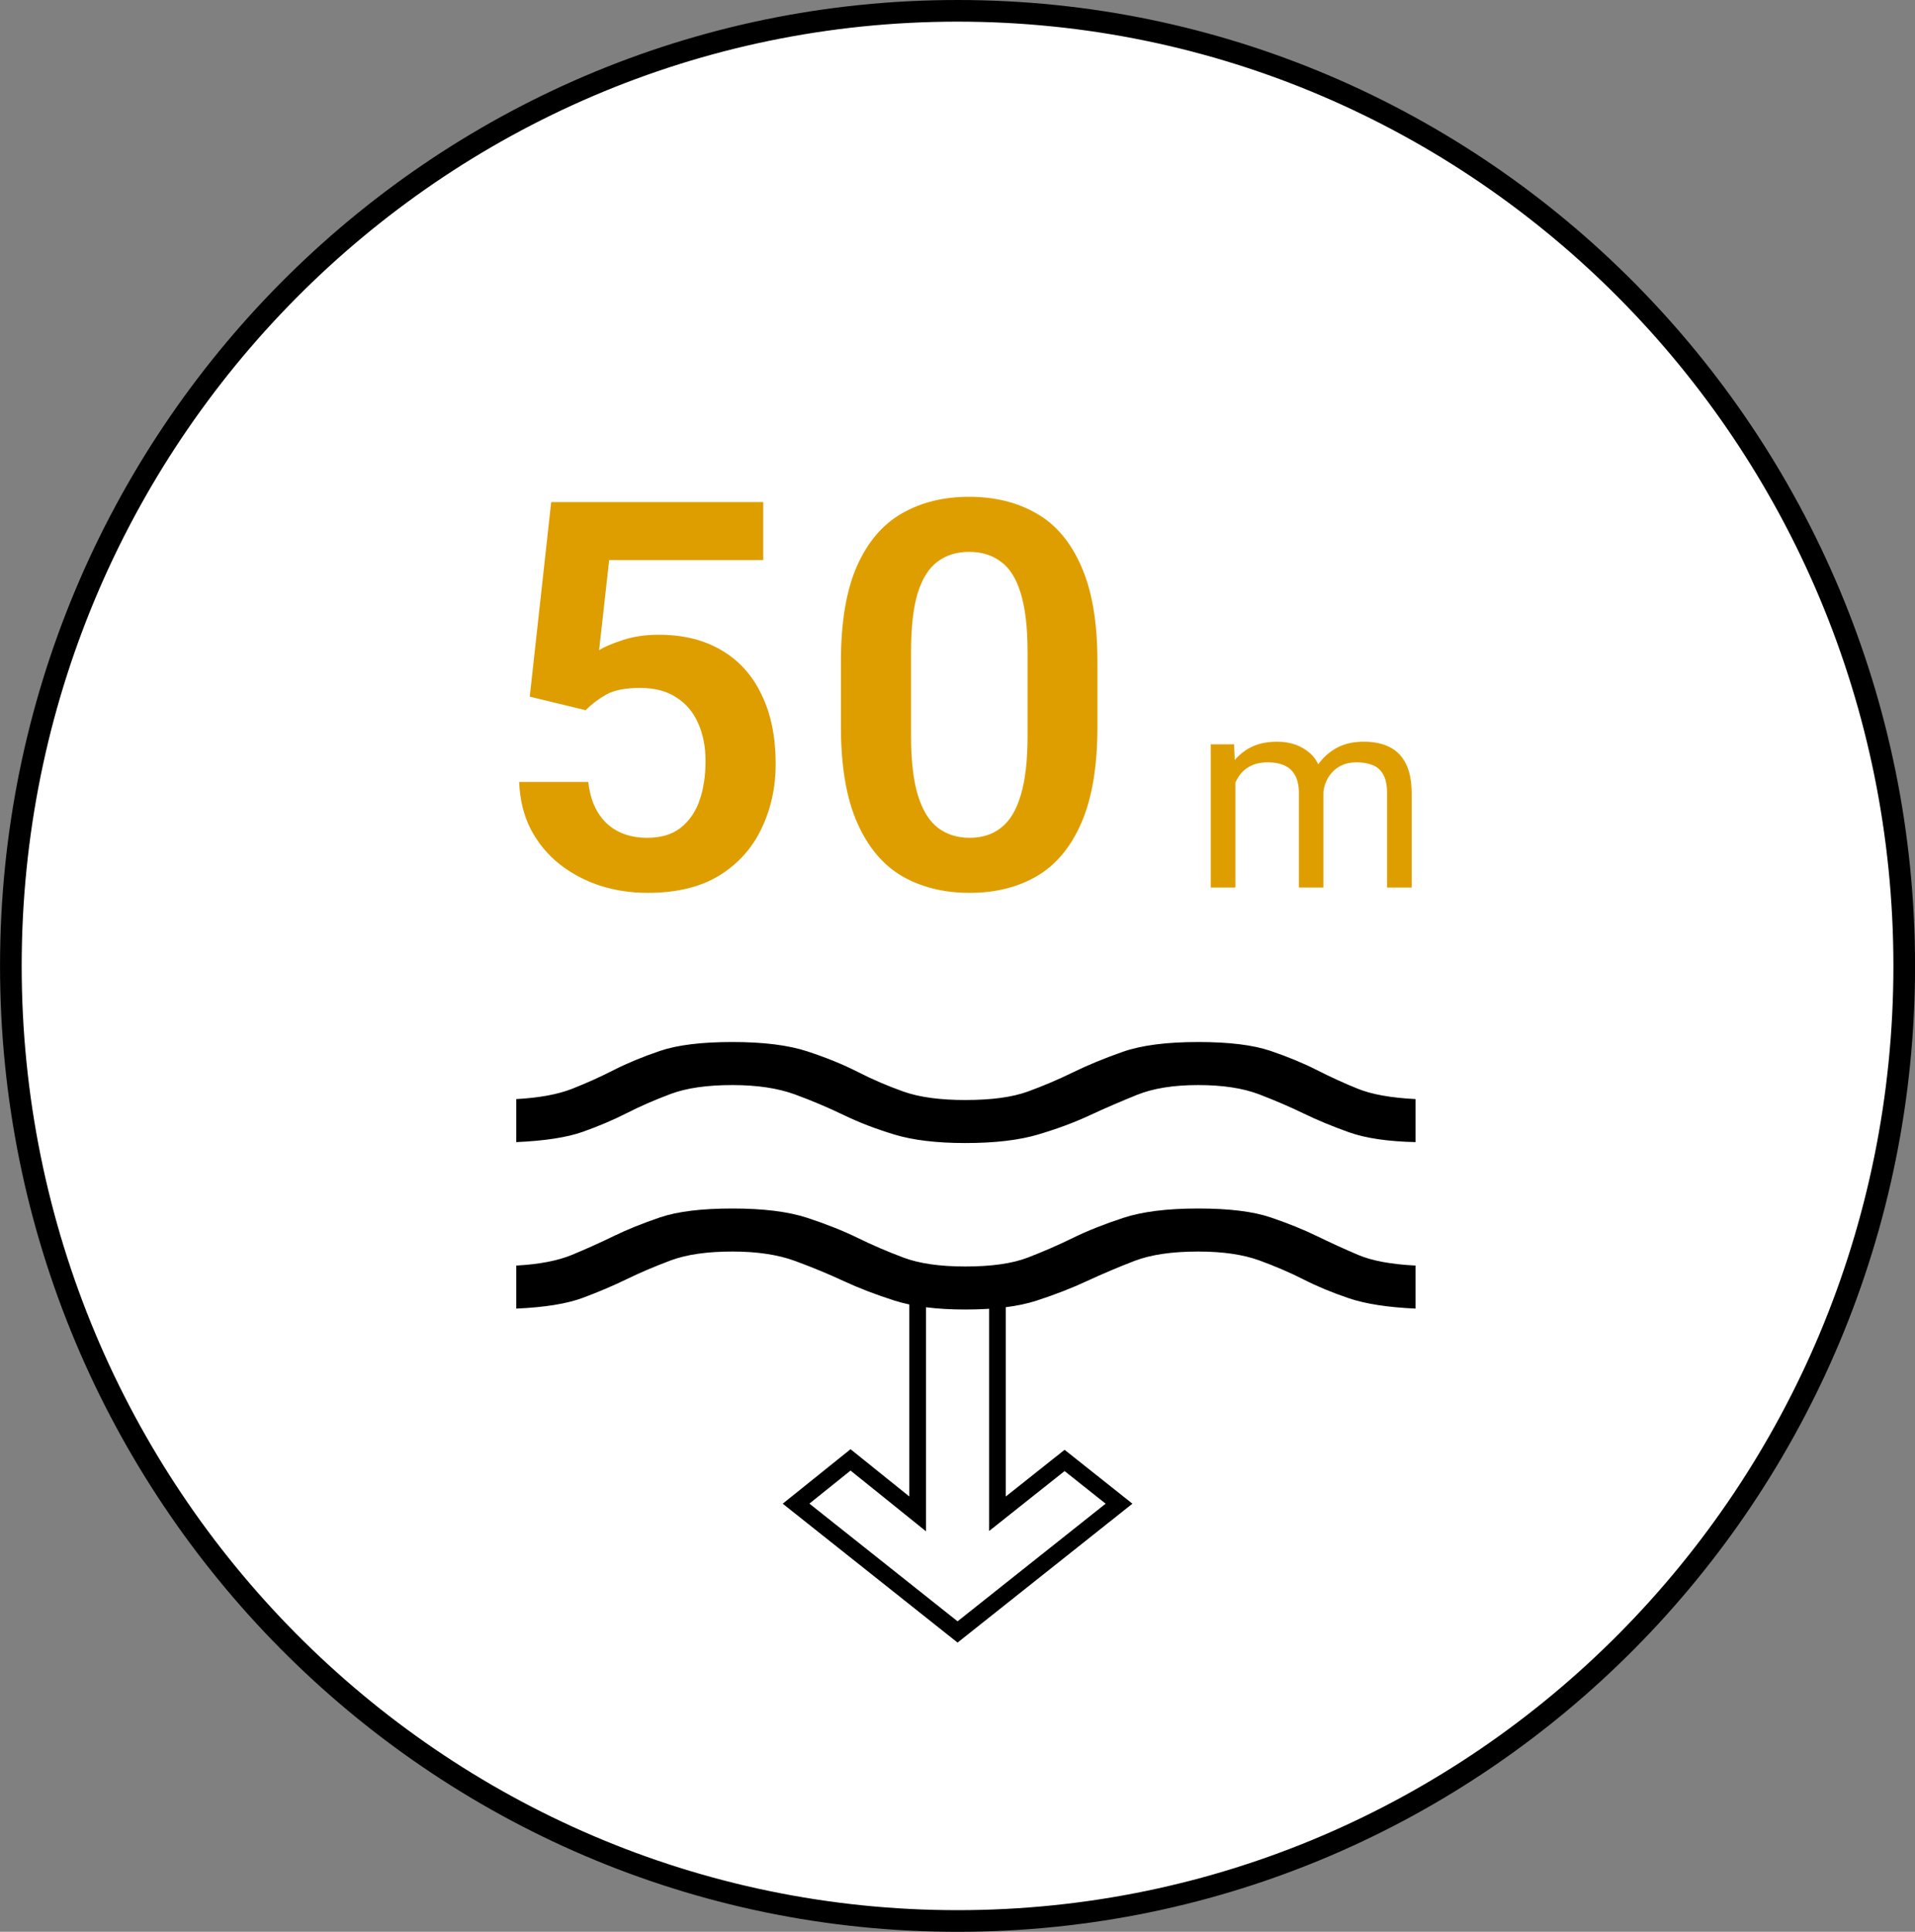
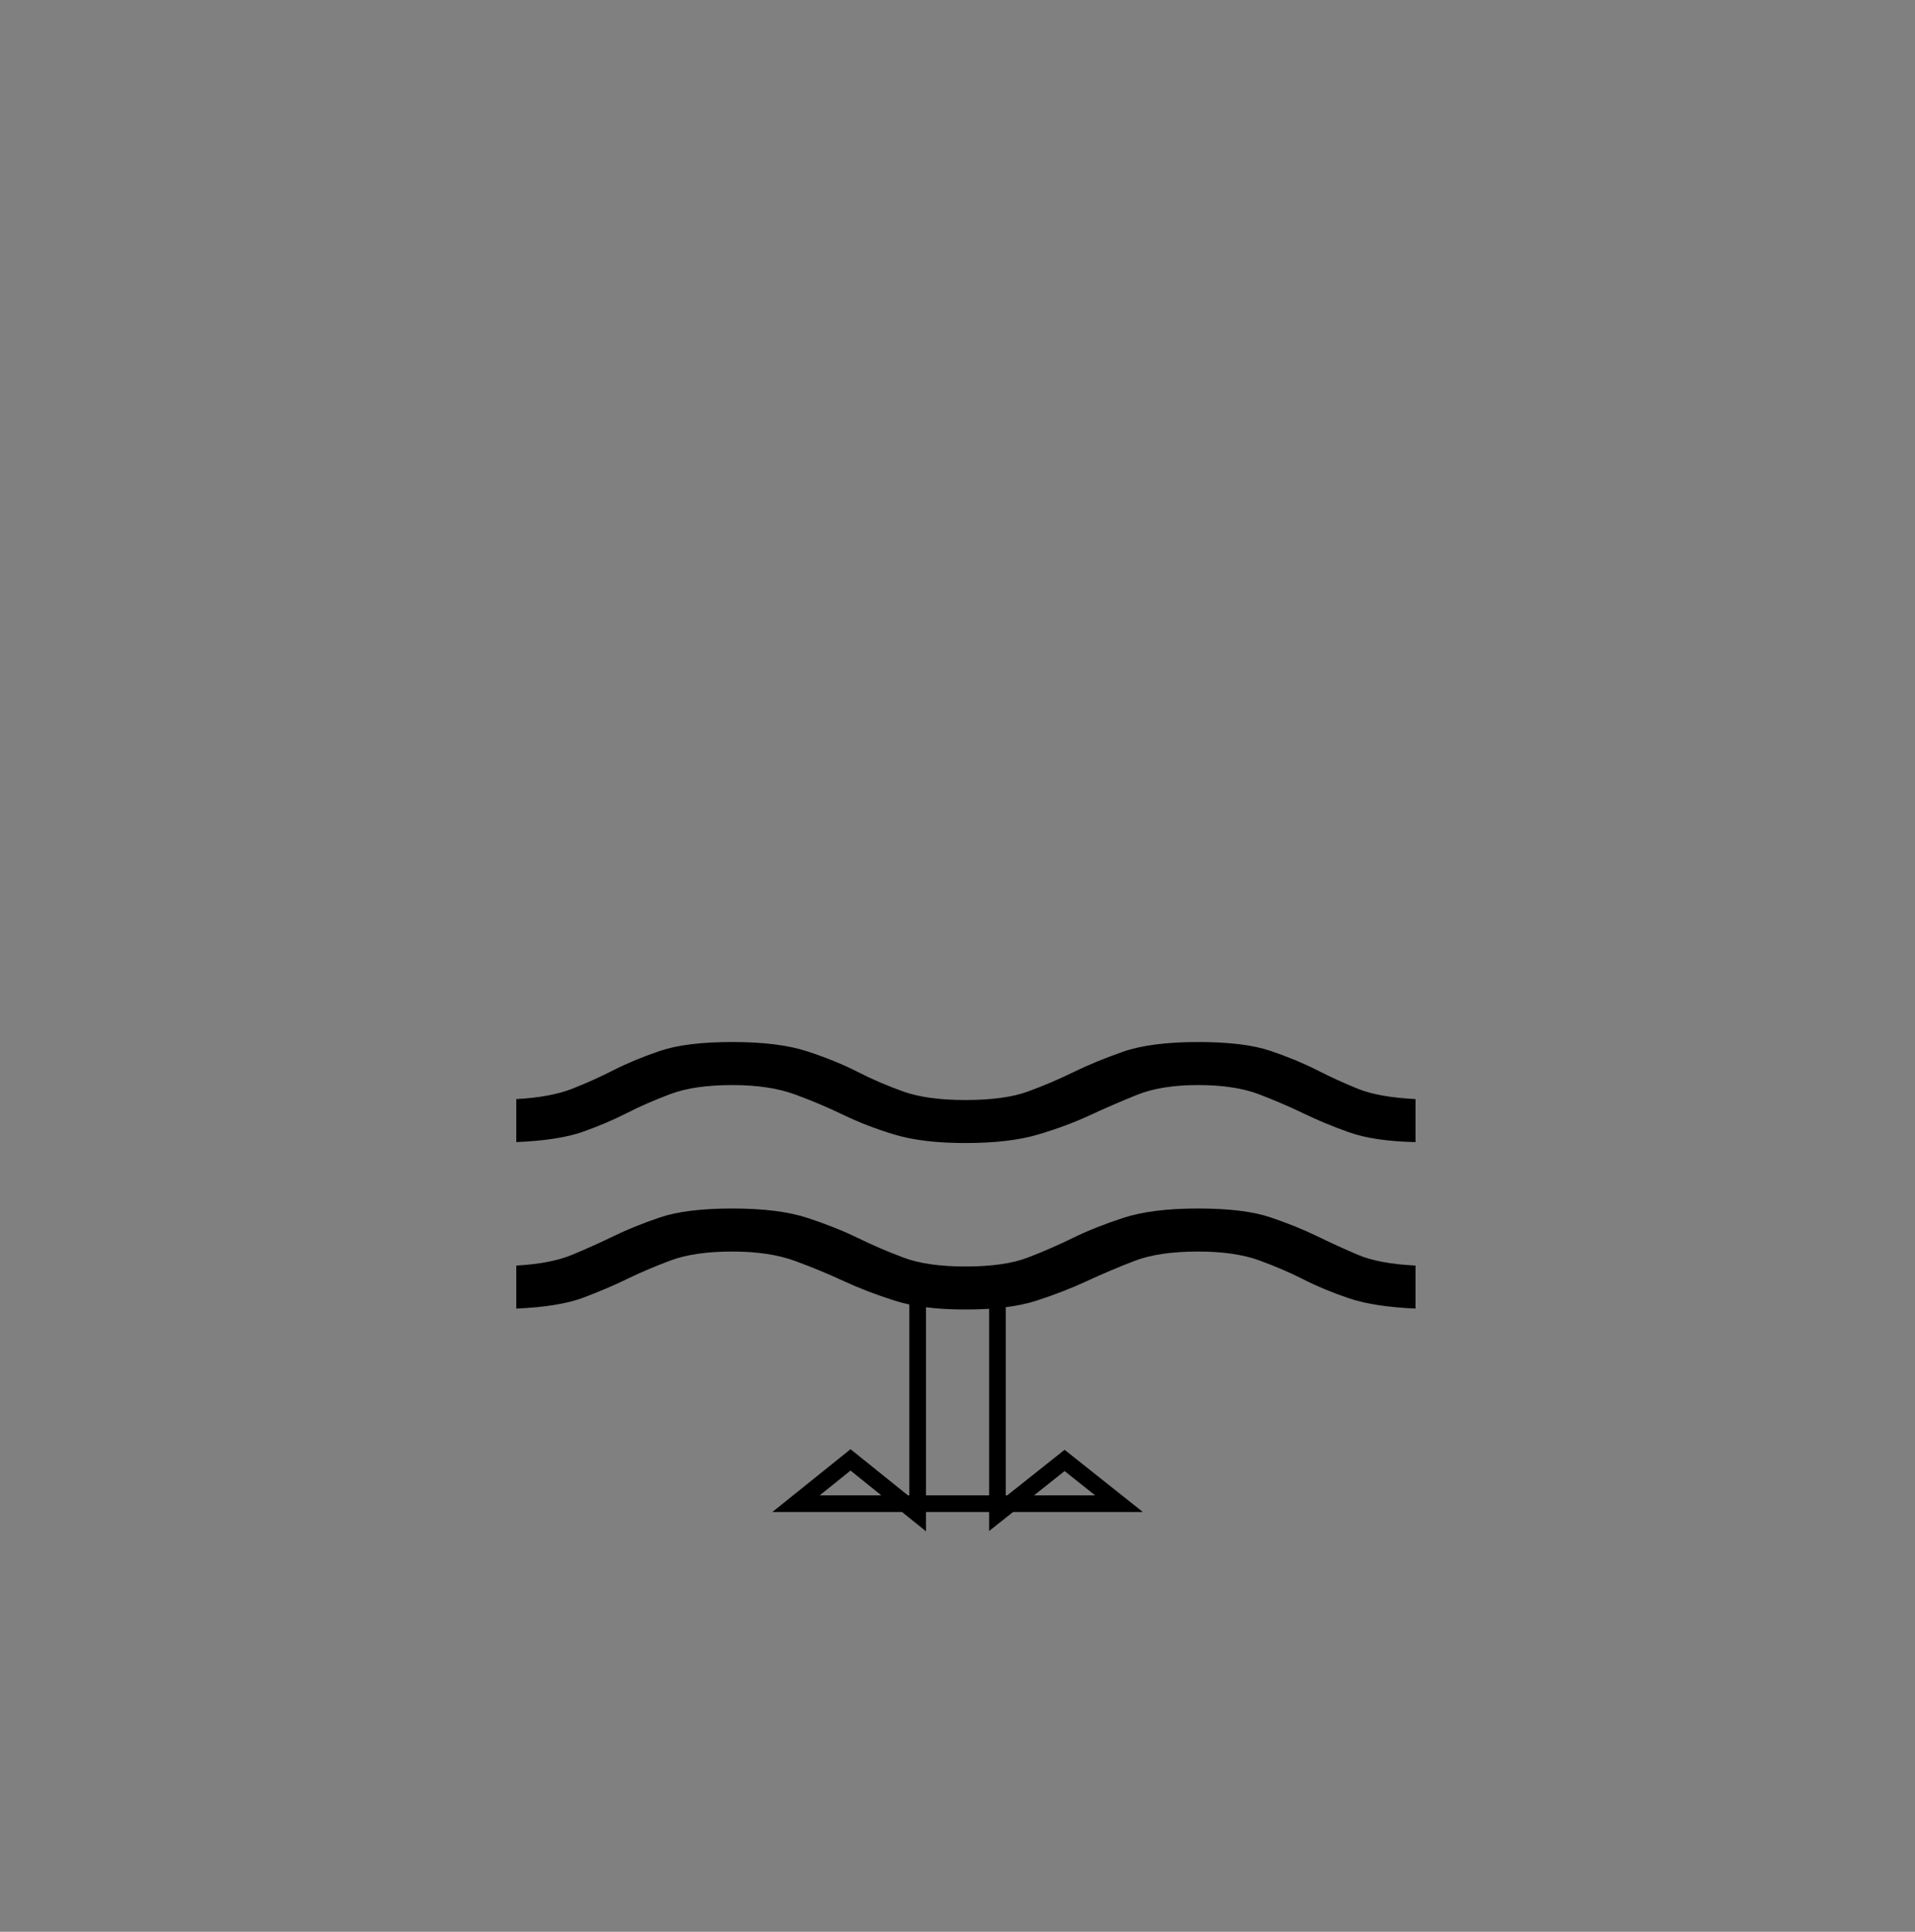
<svg xmlns="http://www.w3.org/2000/svg" width="115" height="116" viewBox="0 0 115 116" fill="none">
  <rect x="0" y="0" width="115" height="116" fill="#808080" stroke="none" />
-   <path d="M0.652 58.001C0.652 26.338 26.127 0.65 57.503 0.65C88.879 0.65 114.353 26.338 114.353 58.001C114.353 89.663 88.879 115.351 57.503 115.351C26.127 115.351 0.652 89.663 0.652 58.001Z" fill="white" stroke="black" stroke-width="1.3" />
-   <path d="M35.167 42.645L31.813 41.834L33.1 30.149H45.834V33.631H36.582L35.978 39.036C36.306 38.835 36.783 38.633 37.409 38.432C38.045 38.22 38.76 38.114 39.555 38.114C41.028 38.114 42.289 38.426 43.338 39.052C44.388 39.666 45.188 40.557 45.739 41.723C46.301 42.878 46.581 44.261 46.581 45.872C46.581 47.271 46.301 48.559 45.739 49.735C45.188 50.911 44.345 51.855 43.211 52.565C42.077 53.264 40.636 53.614 38.887 53.614C37.901 53.614 36.953 53.471 36.041 53.185C35.141 52.888 34.33 52.459 33.609 51.897C32.889 51.325 32.311 50.625 31.876 49.798C31.452 48.972 31.219 48.023 31.177 46.953H35.326C35.443 48.013 35.808 48.839 36.423 49.433C37.048 50.016 37.864 50.307 38.871 50.307C39.687 50.307 40.35 50.111 40.858 49.719C41.378 49.316 41.759 48.77 42.003 48.082C42.247 47.382 42.369 46.587 42.369 45.697C42.369 44.839 42.22 44.081 41.923 43.424C41.637 42.767 41.203 42.252 40.62 41.882C40.048 41.5 39.322 41.309 38.442 41.309C37.562 41.309 36.884 41.442 36.407 41.707C35.941 41.972 35.528 42.284 35.167 42.645ZM65.904 39.735V43.63C65.904 45.994 65.586 47.912 64.95 49.385C64.314 50.858 63.419 51.934 62.263 52.612C61.119 53.28 59.773 53.614 58.225 53.614C56.689 53.614 55.337 53.28 54.172 52.612C53.016 51.934 52.115 50.858 51.469 49.385C50.822 47.912 50.499 45.994 50.499 43.63V39.735C50.499 37.372 50.817 35.464 51.453 34.012C52.1 32.55 53 31.49 54.156 30.833C55.311 30.165 56.657 29.831 58.194 29.831C59.741 29.831 61.092 30.165 62.247 30.833C63.403 31.49 64.298 32.55 64.934 34.012C65.581 35.464 65.904 37.372 65.904 39.735ZM61.707 44.203V39.147C61.707 37.674 61.569 36.498 61.294 35.618C61.029 34.738 60.631 34.108 60.101 33.726C59.582 33.334 58.946 33.138 58.194 33.138C57.452 33.138 56.821 33.334 56.302 33.726C55.782 34.108 55.385 34.738 55.109 35.618C54.844 36.498 54.712 37.674 54.712 39.147V44.203C54.712 45.676 54.85 46.863 55.125 47.764C55.401 48.654 55.798 49.3 56.318 49.703C56.848 50.106 57.483 50.307 58.225 50.307C58.978 50.307 59.608 50.106 60.117 49.703C60.636 49.3 61.029 48.654 61.294 47.764C61.569 46.863 61.707 45.676 61.707 44.203ZM74.187 46.404V53.296H72.708V44.695H74.107L74.187 46.404ZM73.885 48.67L73.201 48.646C73.206 47.856 73.339 47.154 73.599 46.539C73.864 45.919 74.253 45.432 74.767 45.077C75.281 44.717 75.922 44.536 76.691 44.536C77.496 44.536 78.161 44.772 78.686 45.244C79.21 45.715 79.473 46.489 79.473 47.565V53.296H78.002V47.636C78.002 47.186 77.925 46.826 77.772 46.555C77.623 46.285 77.411 46.089 77.136 45.967C76.86 45.84 76.537 45.776 76.166 45.776C75.731 45.776 75.368 45.853 75.077 46.007C74.785 46.161 74.552 46.373 74.377 46.643C74.203 46.913 74.075 47.223 73.996 47.573C73.922 47.917 73.885 48.283 73.885 48.67ZM79.457 47.859L78.471 48.161C78.482 47.53 78.617 46.94 78.876 46.389C79.141 45.837 79.526 45.392 80.029 45.053C80.538 44.709 81.158 44.536 81.889 44.536C82.504 44.536 83.026 44.645 83.455 44.862C83.884 45.08 84.21 45.416 84.433 45.872C84.66 46.328 84.774 46.918 84.774 47.644V53.296H83.296V47.629C83.296 47.146 83.219 46.773 83.065 46.508C82.917 46.237 82.705 46.049 82.43 45.943C82.159 45.832 81.836 45.776 81.46 45.776C81.136 45.776 80.85 45.832 80.601 45.943C80.352 46.055 80.143 46.208 79.973 46.404C79.804 46.595 79.674 46.815 79.584 47.064C79.499 47.313 79.457 47.578 79.457 47.859Z" fill="#DF9E00" />
  <path d="M31.004 78.578V75.994C32.383 75.919 33.501 75.704 34.357 75.348C35.213 74.993 36.045 74.618 36.853 74.225C37.662 73.832 38.589 73.457 39.635 73.102C40.682 72.746 42.132 72.568 43.987 72.568C45.842 72.568 47.34 72.755 48.481 73.13C49.622 73.504 50.633 73.907 51.513 74.337C52.392 74.768 53.308 75.161 54.259 75.517C55.21 75.873 56.447 76.05 57.969 76.05C59.538 76.05 60.786 75.873 61.714 75.517C62.641 75.161 63.545 74.768 64.424 74.337C65.304 73.907 66.315 73.504 67.456 73.13C68.597 72.755 70.096 72.568 71.95 72.568C73.805 72.568 75.255 72.746 76.302 73.102C77.348 73.457 78.275 73.832 79.084 74.225C79.892 74.618 80.713 74.993 81.545 75.348C82.377 75.704 83.53 75.919 85.004 75.994V78.578C83.34 78.503 82.008 78.297 81.01 77.96C80.011 77.623 79.108 77.249 78.299 76.837C77.491 76.425 76.599 76.041 75.624 75.685C74.649 75.33 73.424 75.152 71.95 75.152C70.381 75.152 69.109 75.339 68.134 75.713C67.159 76.088 66.208 76.49 65.28 76.921C64.353 77.352 63.343 77.745 62.249 78.1C61.155 78.456 59.728 78.634 57.969 78.634C56.257 78.634 54.842 78.456 53.724 78.1C52.606 77.745 51.584 77.352 50.657 76.921C49.729 76.49 48.754 76.088 47.732 75.713C46.709 75.339 45.461 75.152 43.987 75.152C42.465 75.152 41.229 75.33 40.278 75.685C39.326 76.041 38.447 76.415 37.638 76.809C36.83 77.202 35.95 77.576 34.999 77.932C34.047 78.287 32.716 78.503 31.004 78.578ZM31.004 68.581V65.997C32.383 65.922 33.501 65.716 34.357 65.379C35.213 65.043 36.045 64.668 36.853 64.256C37.662 63.844 38.589 63.461 39.635 63.105C40.682 62.749 42.132 62.571 43.987 62.571C45.842 62.571 47.34 62.758 48.481 63.133C49.622 63.507 50.633 63.919 51.513 64.368C52.392 64.818 53.308 65.211 54.259 65.548C55.21 65.885 56.447 66.053 57.969 66.053C59.538 66.053 60.786 65.885 61.714 65.548C62.641 65.211 63.545 64.827 64.424 64.397C65.304 63.966 66.303 63.554 67.42 63.161C68.538 62.768 70.048 62.571 71.95 62.571C73.805 62.571 75.255 62.749 76.302 63.105C77.348 63.461 78.275 63.844 79.084 64.256C79.892 64.668 80.713 65.043 81.545 65.379C82.377 65.716 83.53 65.922 85.004 65.997V68.581C83.34 68.543 82.008 68.347 81.01 67.991C80.011 67.635 79.108 67.261 78.299 66.868C77.491 66.475 76.599 66.091 75.624 65.716C74.649 65.342 73.424 65.155 71.95 65.155C70.476 65.155 69.251 65.351 68.276 65.745C67.302 66.138 66.35 66.549 65.423 66.98C64.496 67.411 63.461 67.794 62.32 68.131C61.179 68.468 59.728 68.637 57.969 68.637C56.257 68.637 54.842 68.468 53.724 68.131C52.606 67.794 51.584 67.401 50.657 66.952C49.729 66.503 48.754 66.091 47.732 65.716C46.709 65.342 45.461 65.155 43.987 65.155C42.465 65.155 41.229 65.333 40.278 65.688C39.326 66.044 38.447 66.428 37.638 66.84C36.83 67.251 35.95 67.626 34.999 67.963C34.047 68.3 32.716 68.506 31.004 68.581Z" fill="black" />
-   <path d="M55.107 89.862L55.107 77.133L59.9 77.133L59.9 89.862L59.9 90.897L60.711 90.253L63.931 87.696L67.2 90.293L57.504 97.995L47.805 90.291L51.077 87.663L54.294 90.251L55.107 90.906L55.107 89.862Z" stroke="black" stroke-width="1" />
+   <path d="M55.107 89.862L55.107 77.133L59.9 77.133L59.9 89.862L59.9 90.897L60.711 90.253L63.931 87.696L67.2 90.293L47.805 90.291L51.077 87.663L54.294 90.251L55.107 90.906L55.107 89.862Z" stroke="black" stroke-width="1" />
</svg>